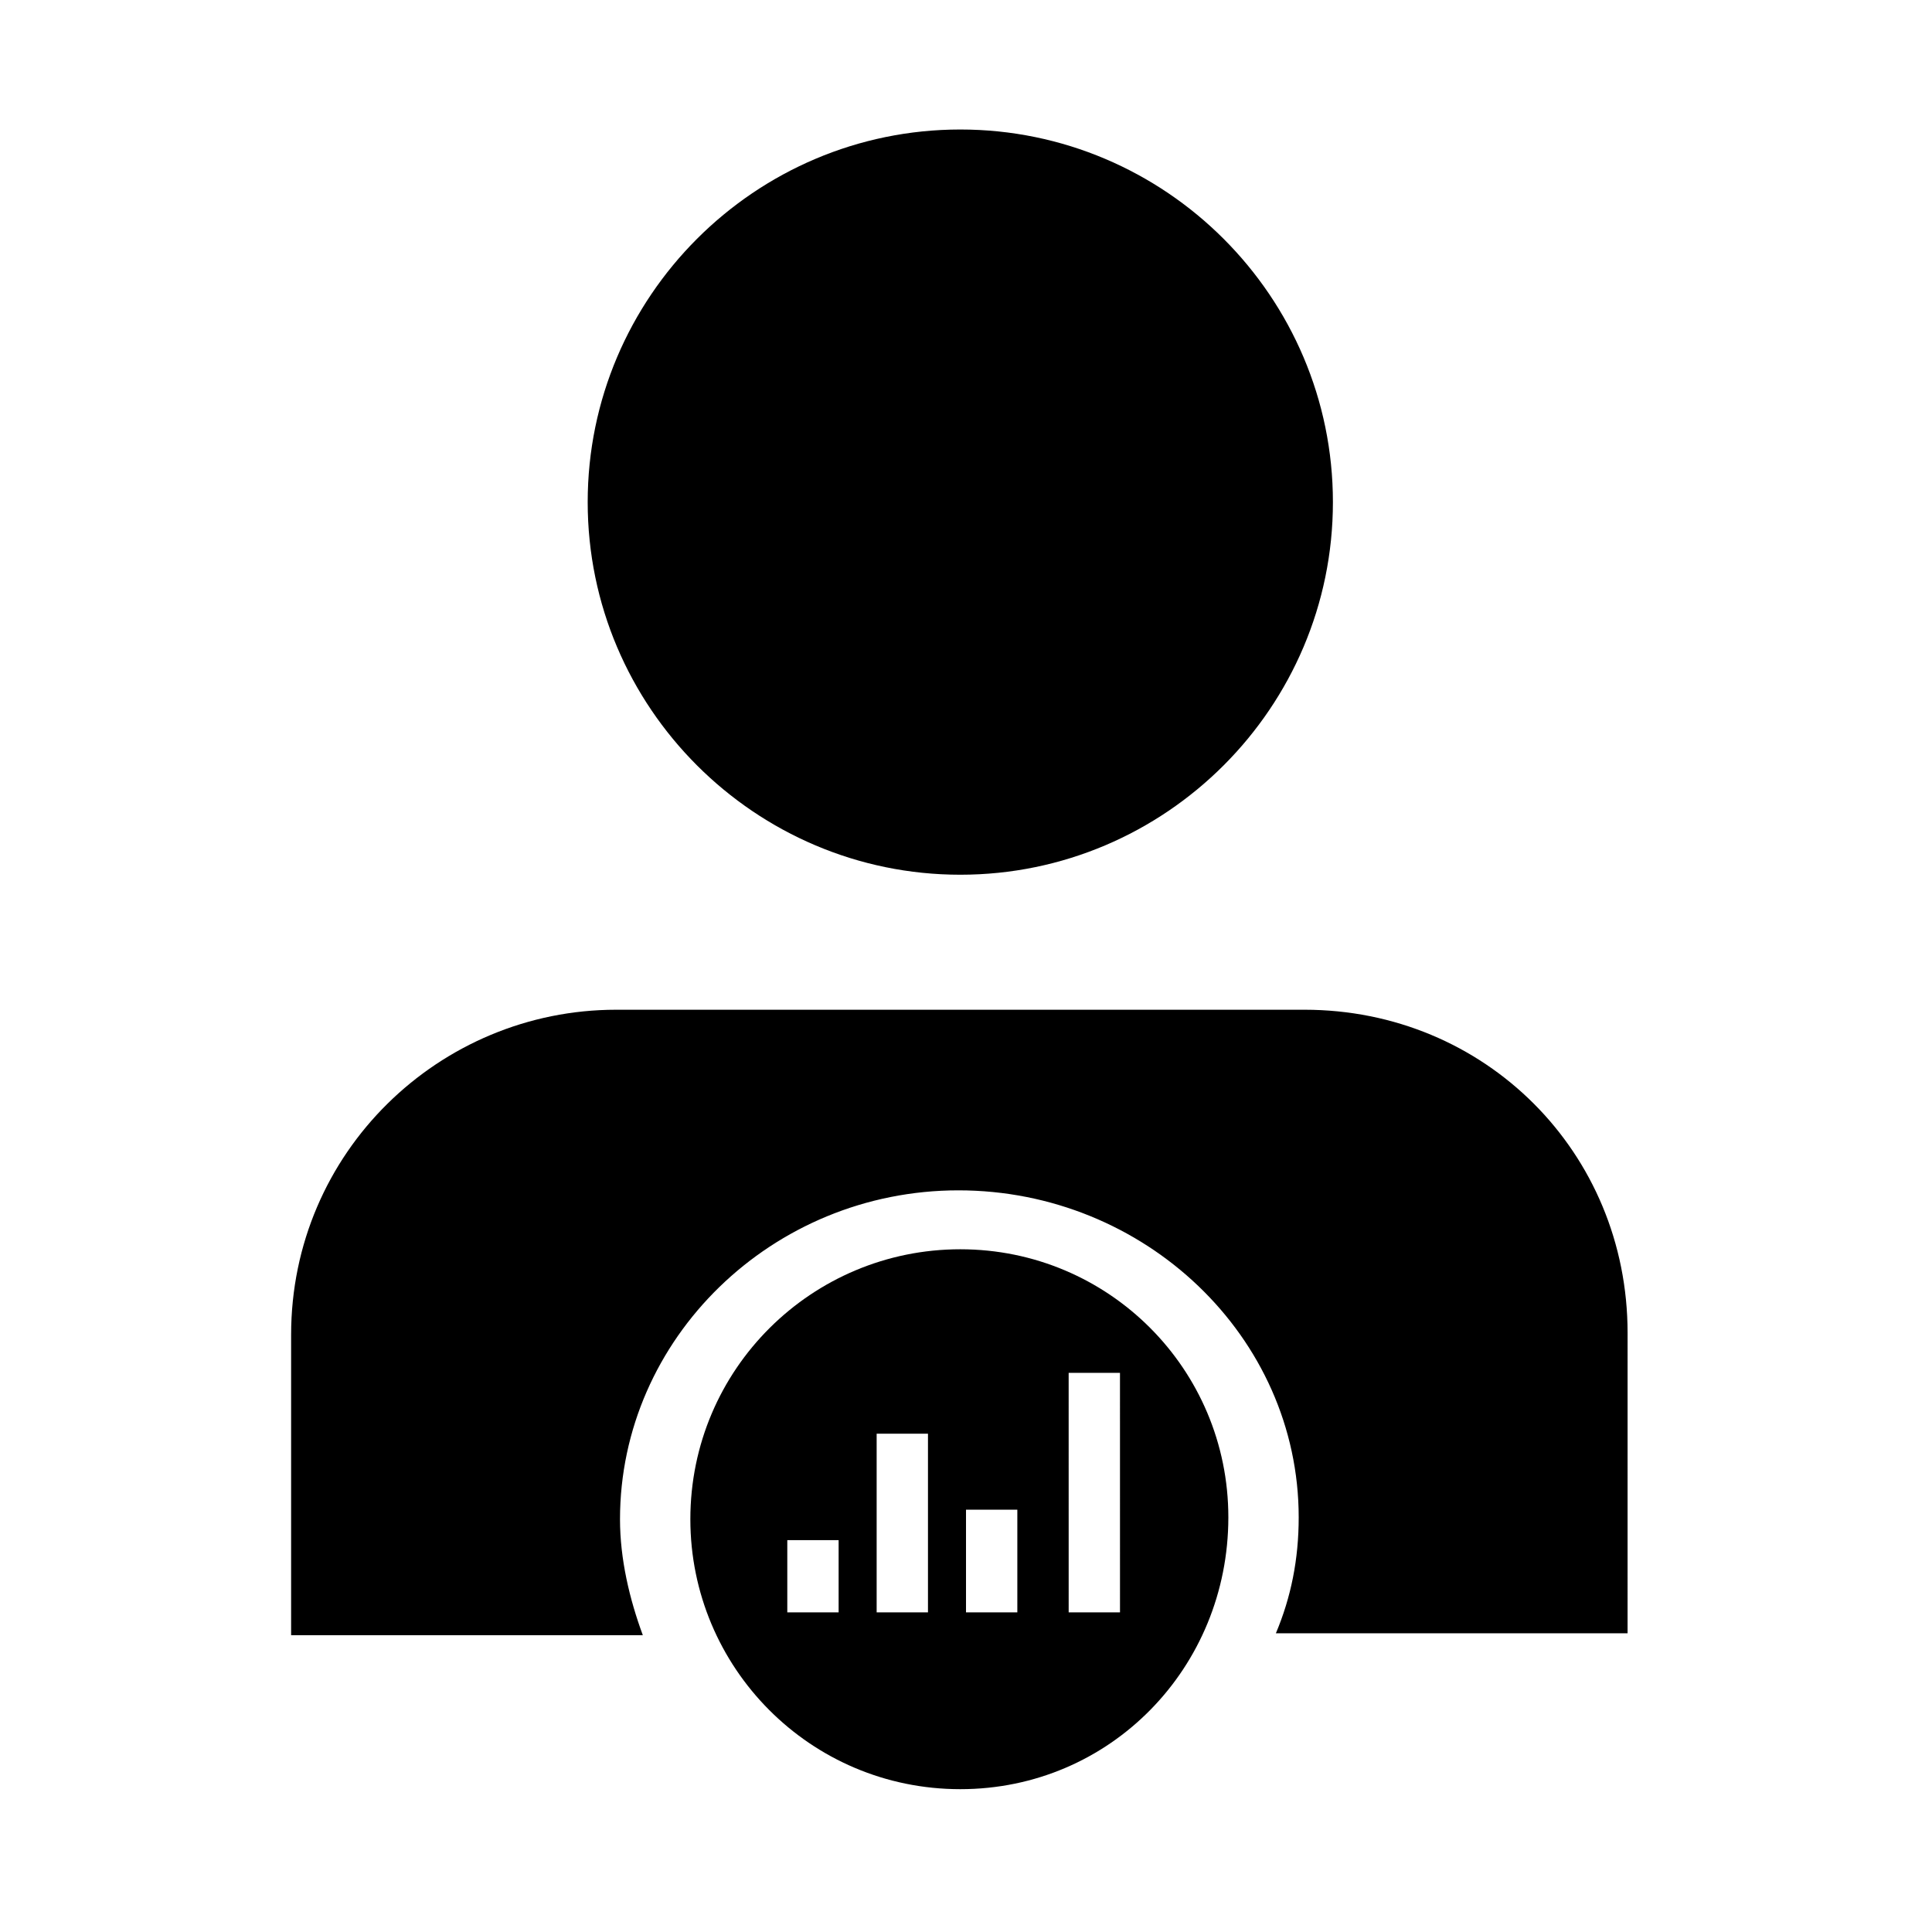
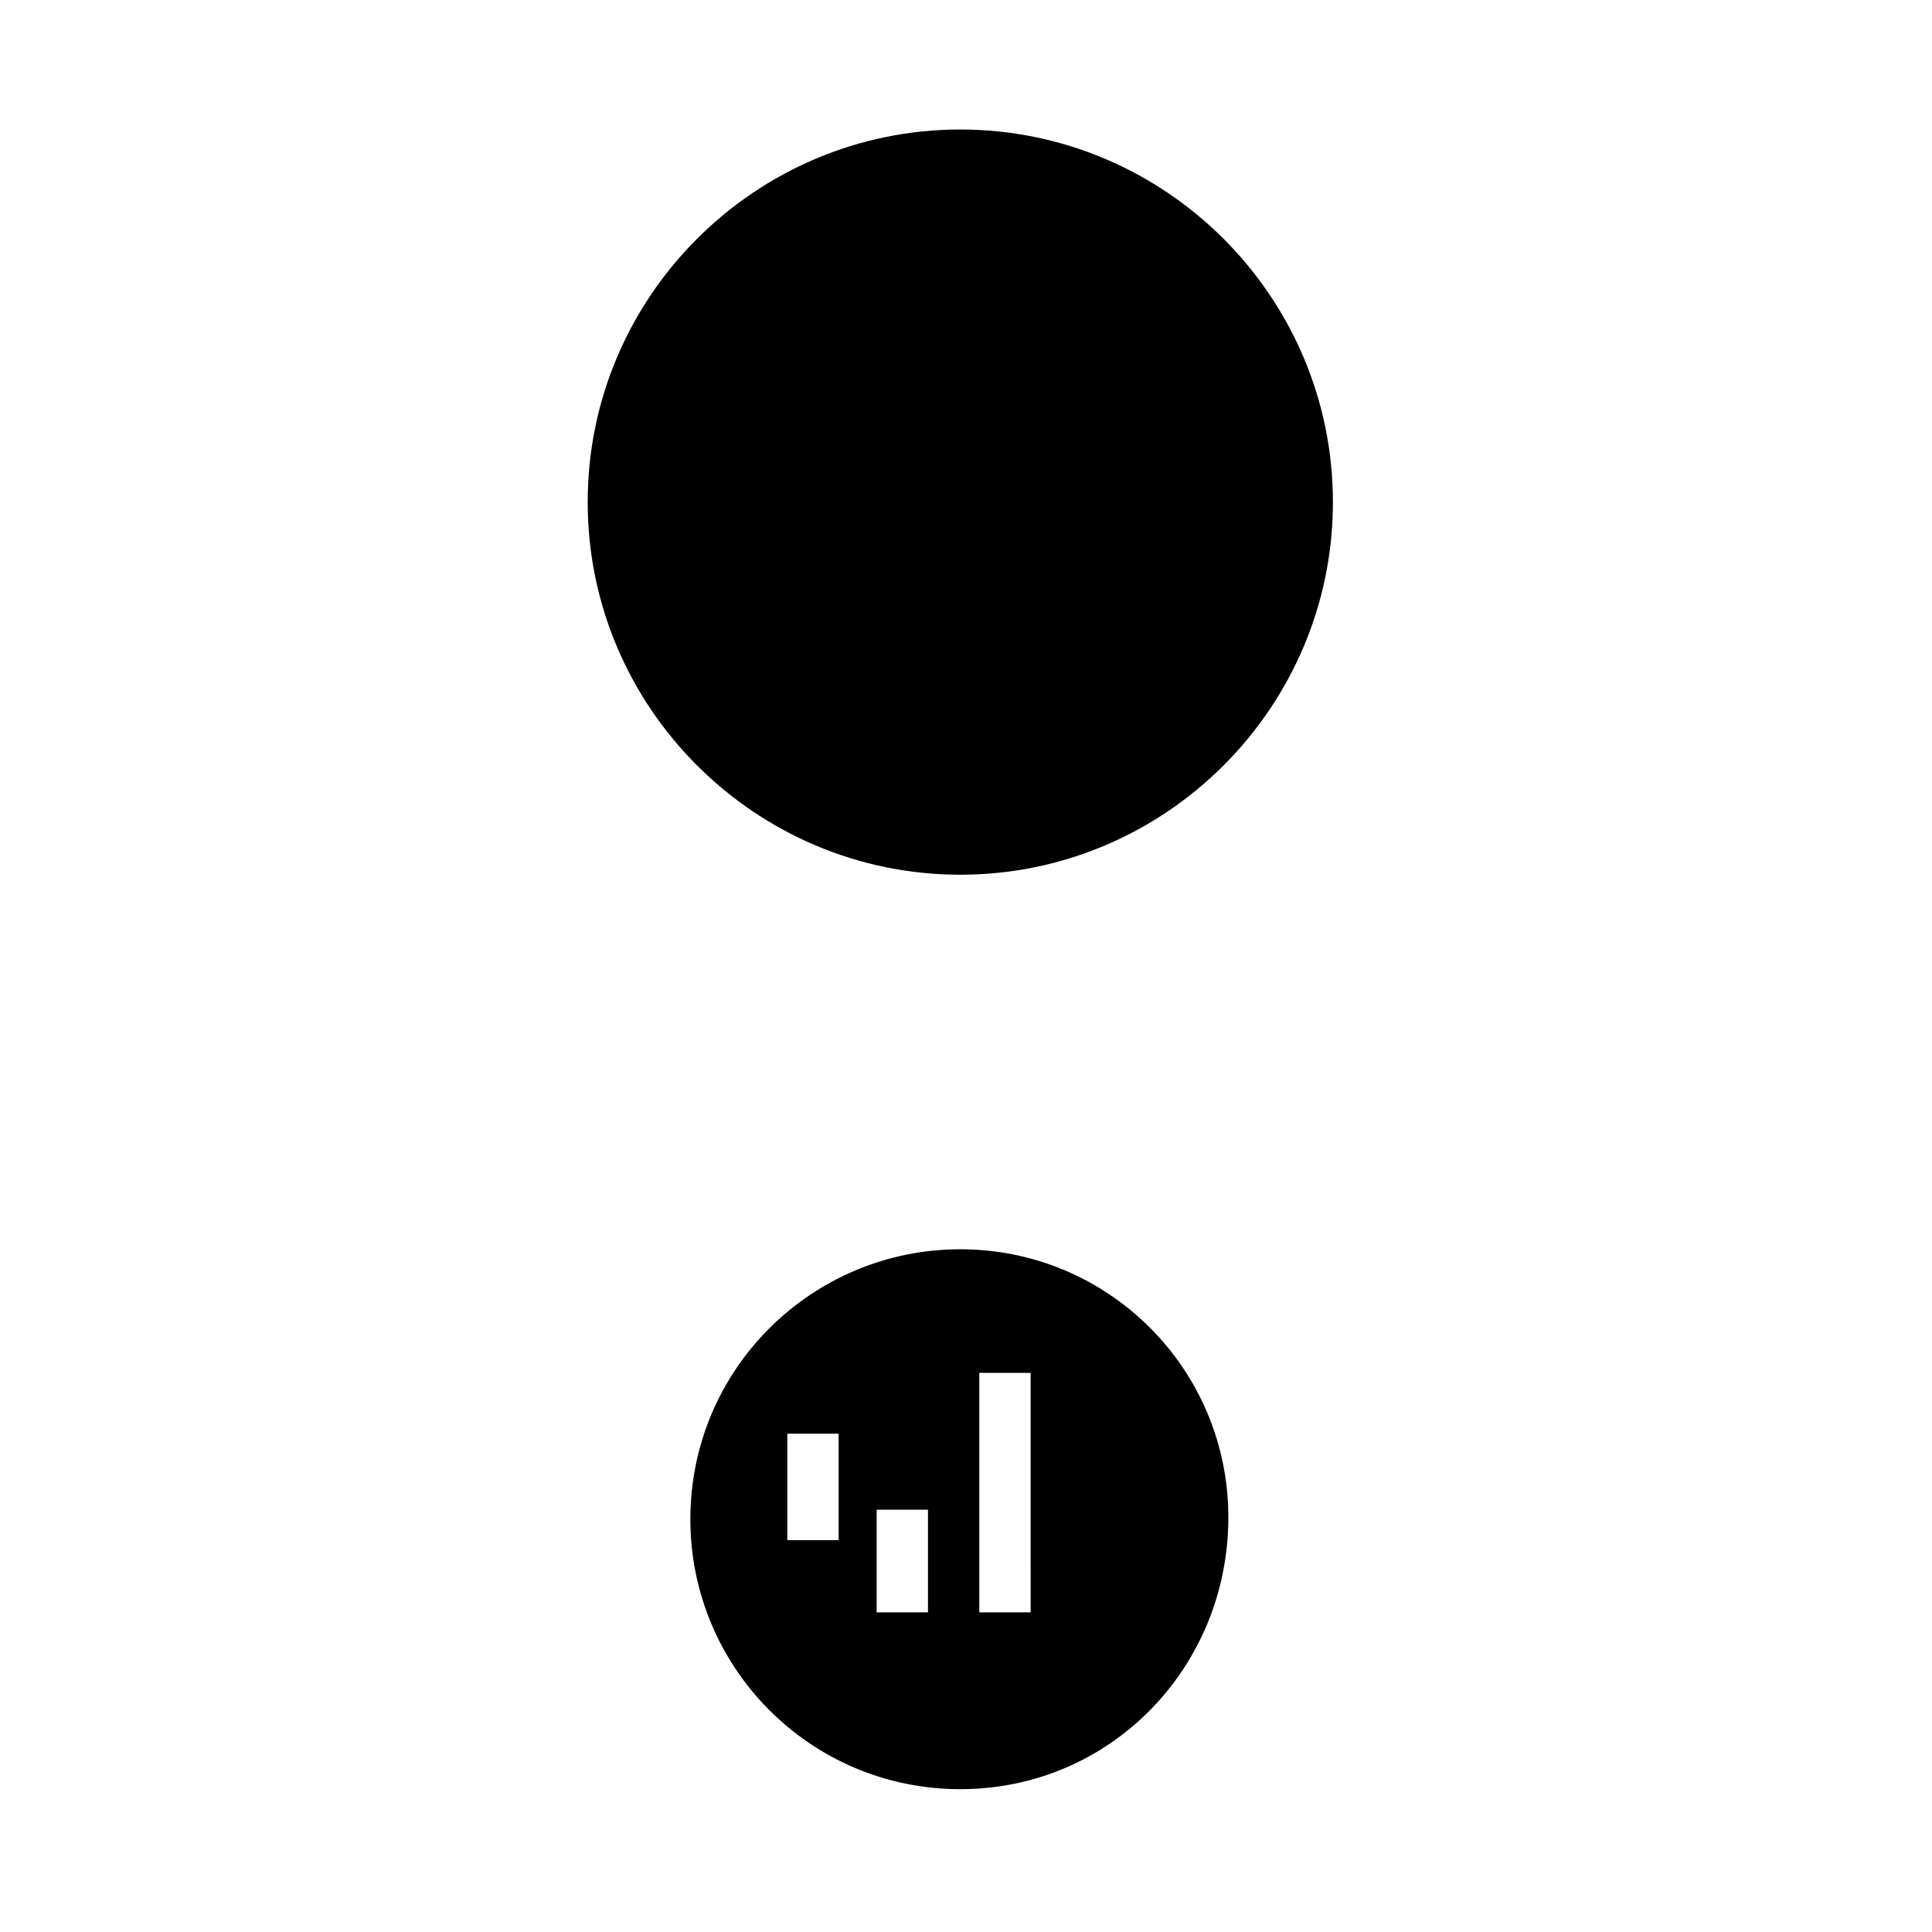
<svg xmlns="http://www.w3.org/2000/svg" fill="#000000" width="800px" height="800px" version="1.1" viewBox="144 144 512 512">
  <g>
    <path d="m398.49 178.32c-54.41 0-98.746 44.336-98.746 98.746 0 54.41 44.336 98.746 98.746 98.746 54.41 0 98.746-44.336 98.746-98.746 0-54.414-44.336-98.746-98.746-98.746z" />
-     <path d="m489.68 411.59h-182.38c-46.855 0-86.152 37.785-86.152 86.152v79.602h93.207c-3.527-9.574-6.047-20.152-6.047-30.73 0-47.863 40.305-87.16 89.68-87.16 49.371 0 90.18 38.793 90.18 86.652 0 11.082-2.016 21.16-6.047 30.73h93.203l0.004-79.598c0-47.863-37.785-85.648-85.648-85.648z" />
-     <path d="m398.49 475.07c-39.297 0-71.539 31.738-71.539 71.539 0 39.297 31.738 71.539 71.539 71.539 39.801 0.004 71.035-32.242 71.035-72.043 0-39.297-31.738-71.035-71.035-71.035zm-32.246 96.227h-13.602v-19.145h13.602zm23.68 0h-13.602v-47.359l13.602 0.004zm23.68 0h-13.602v-27.207h13.602zm27.207 0h-13.602l-0.004-63.48h13.602z" />
+     <path d="m398.49 475.07c-39.297 0-71.539 31.738-71.539 71.539 0 39.297 31.738 71.539 71.539 71.539 39.801 0.004 71.035-32.242 71.035-72.043 0-39.297-31.738-71.035-71.035-71.035zm-32.246 96.227h-13.602v-19.145h13.602zh-13.602v-47.359l13.602 0.004zm23.68 0h-13.602v-27.207h13.602zm27.207 0h-13.602l-0.004-63.48h13.602z" />
  </g>
</svg>